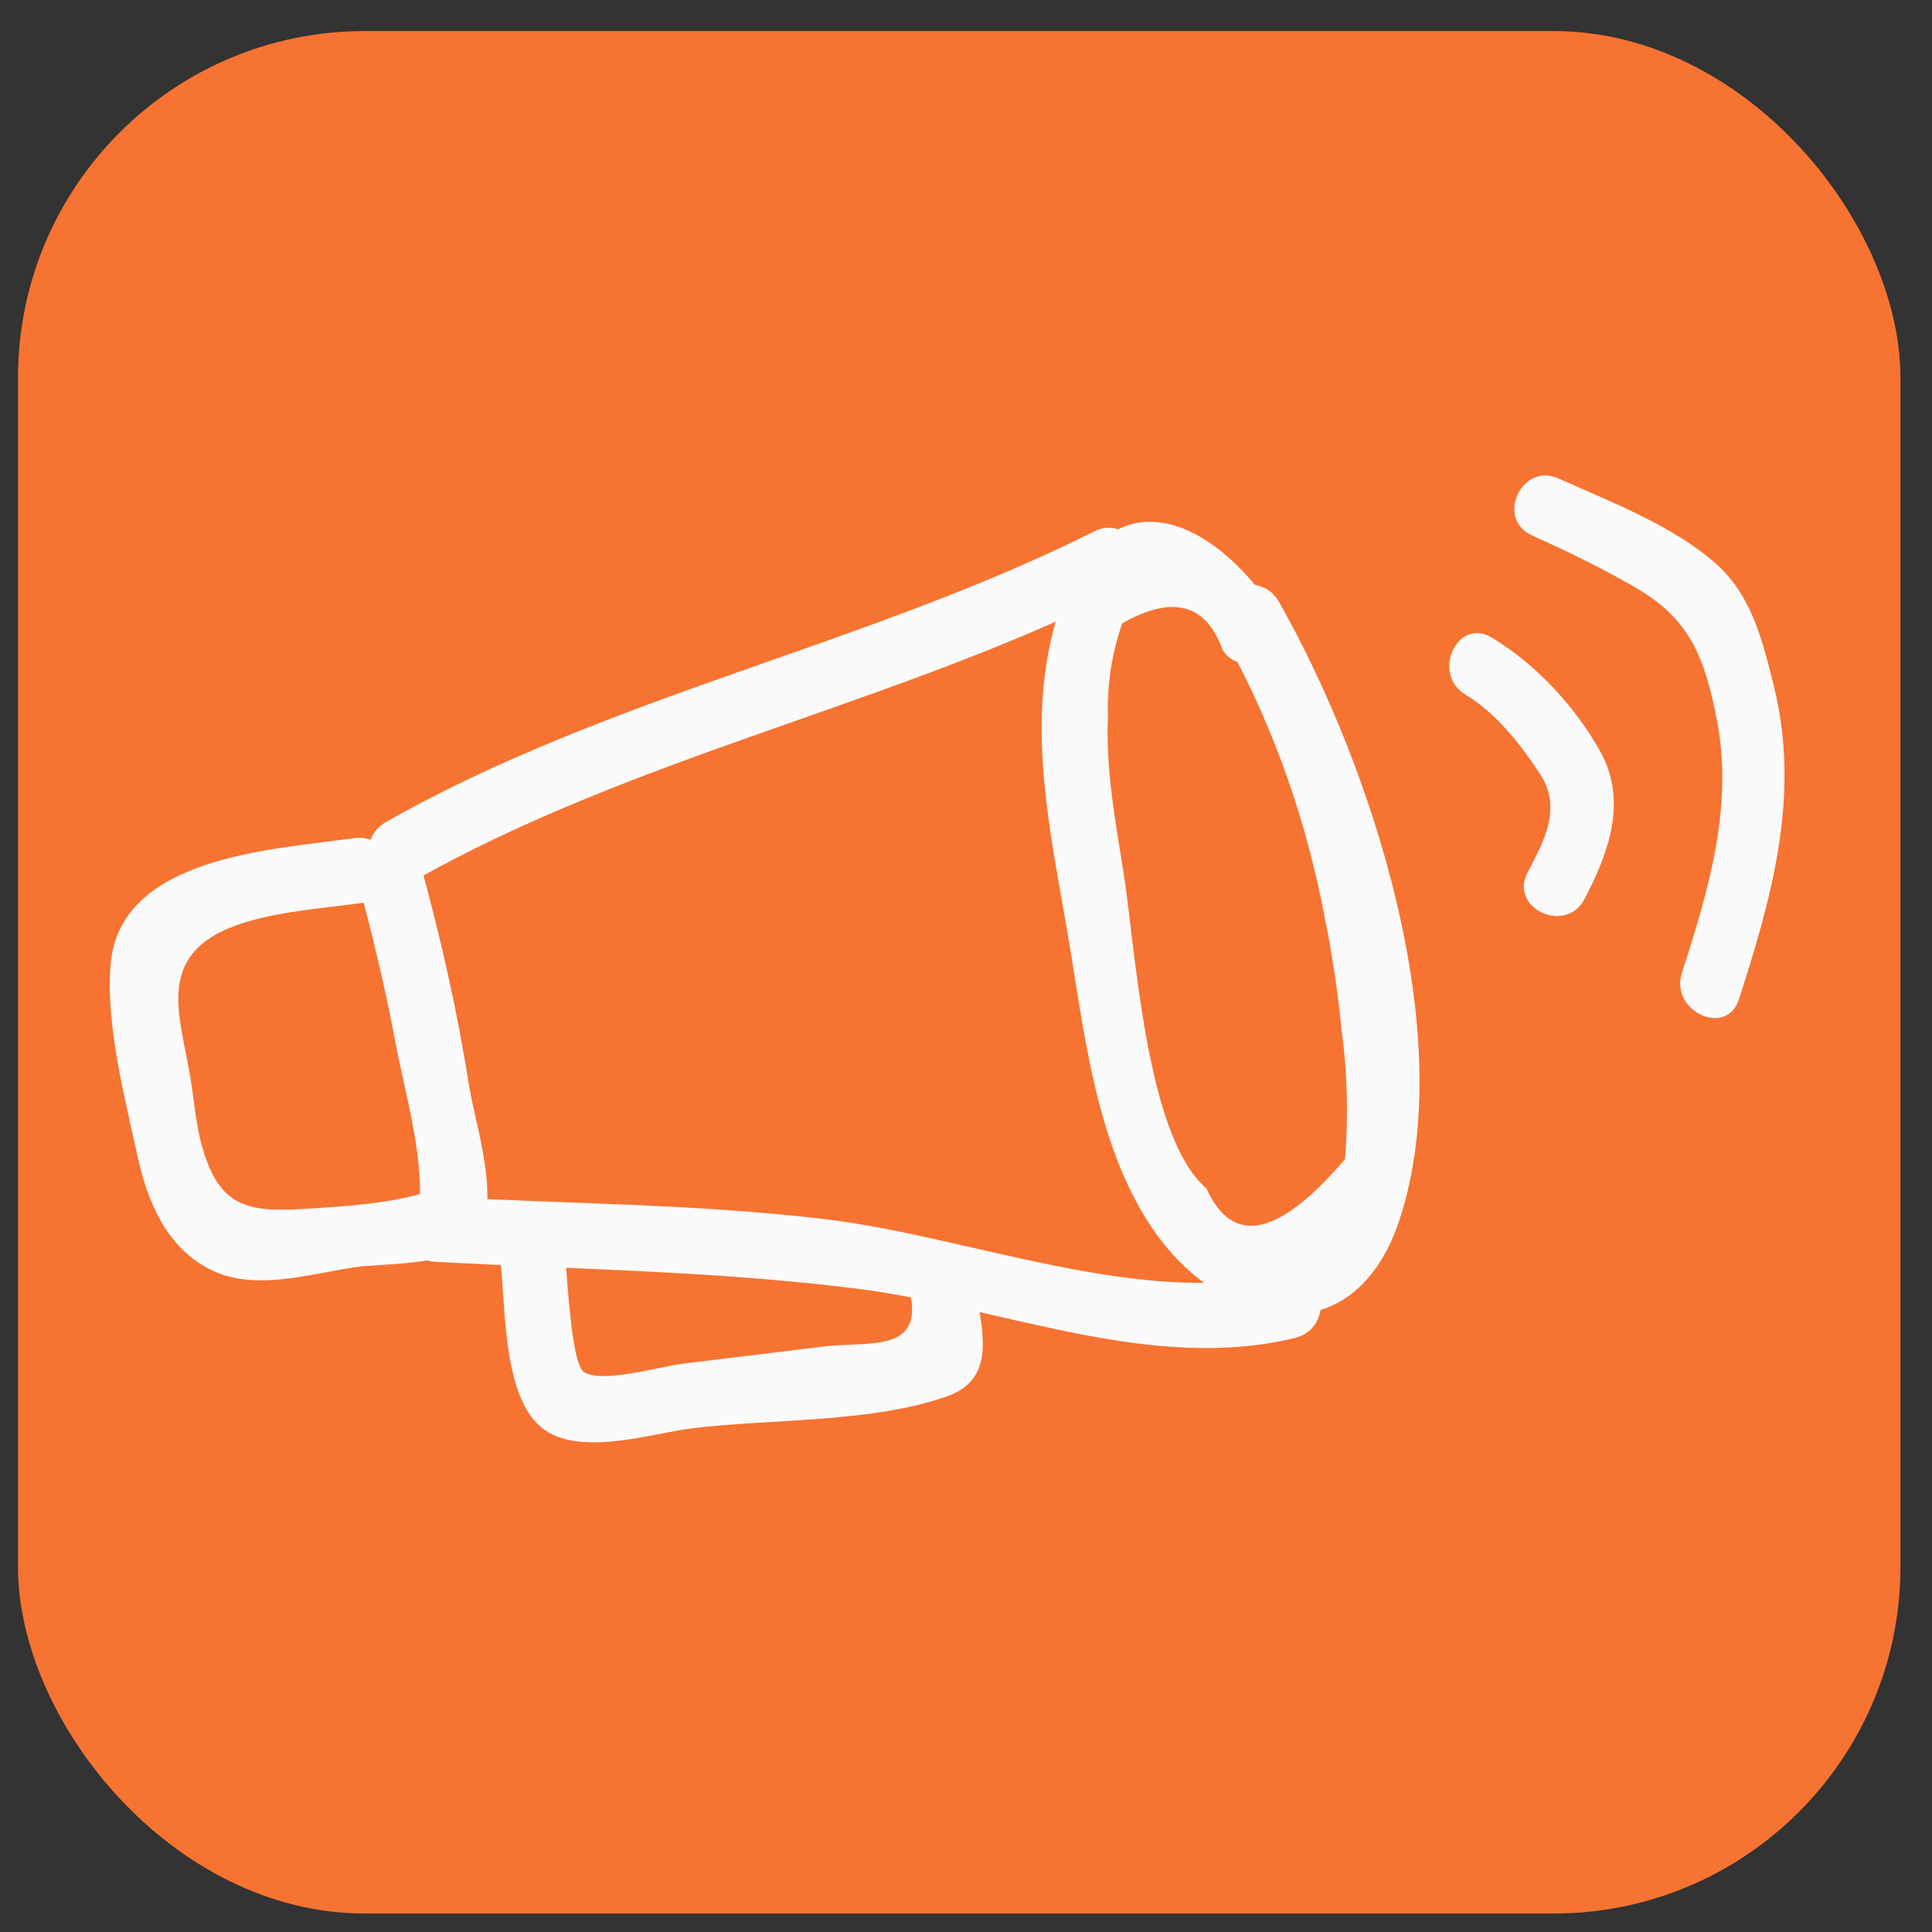
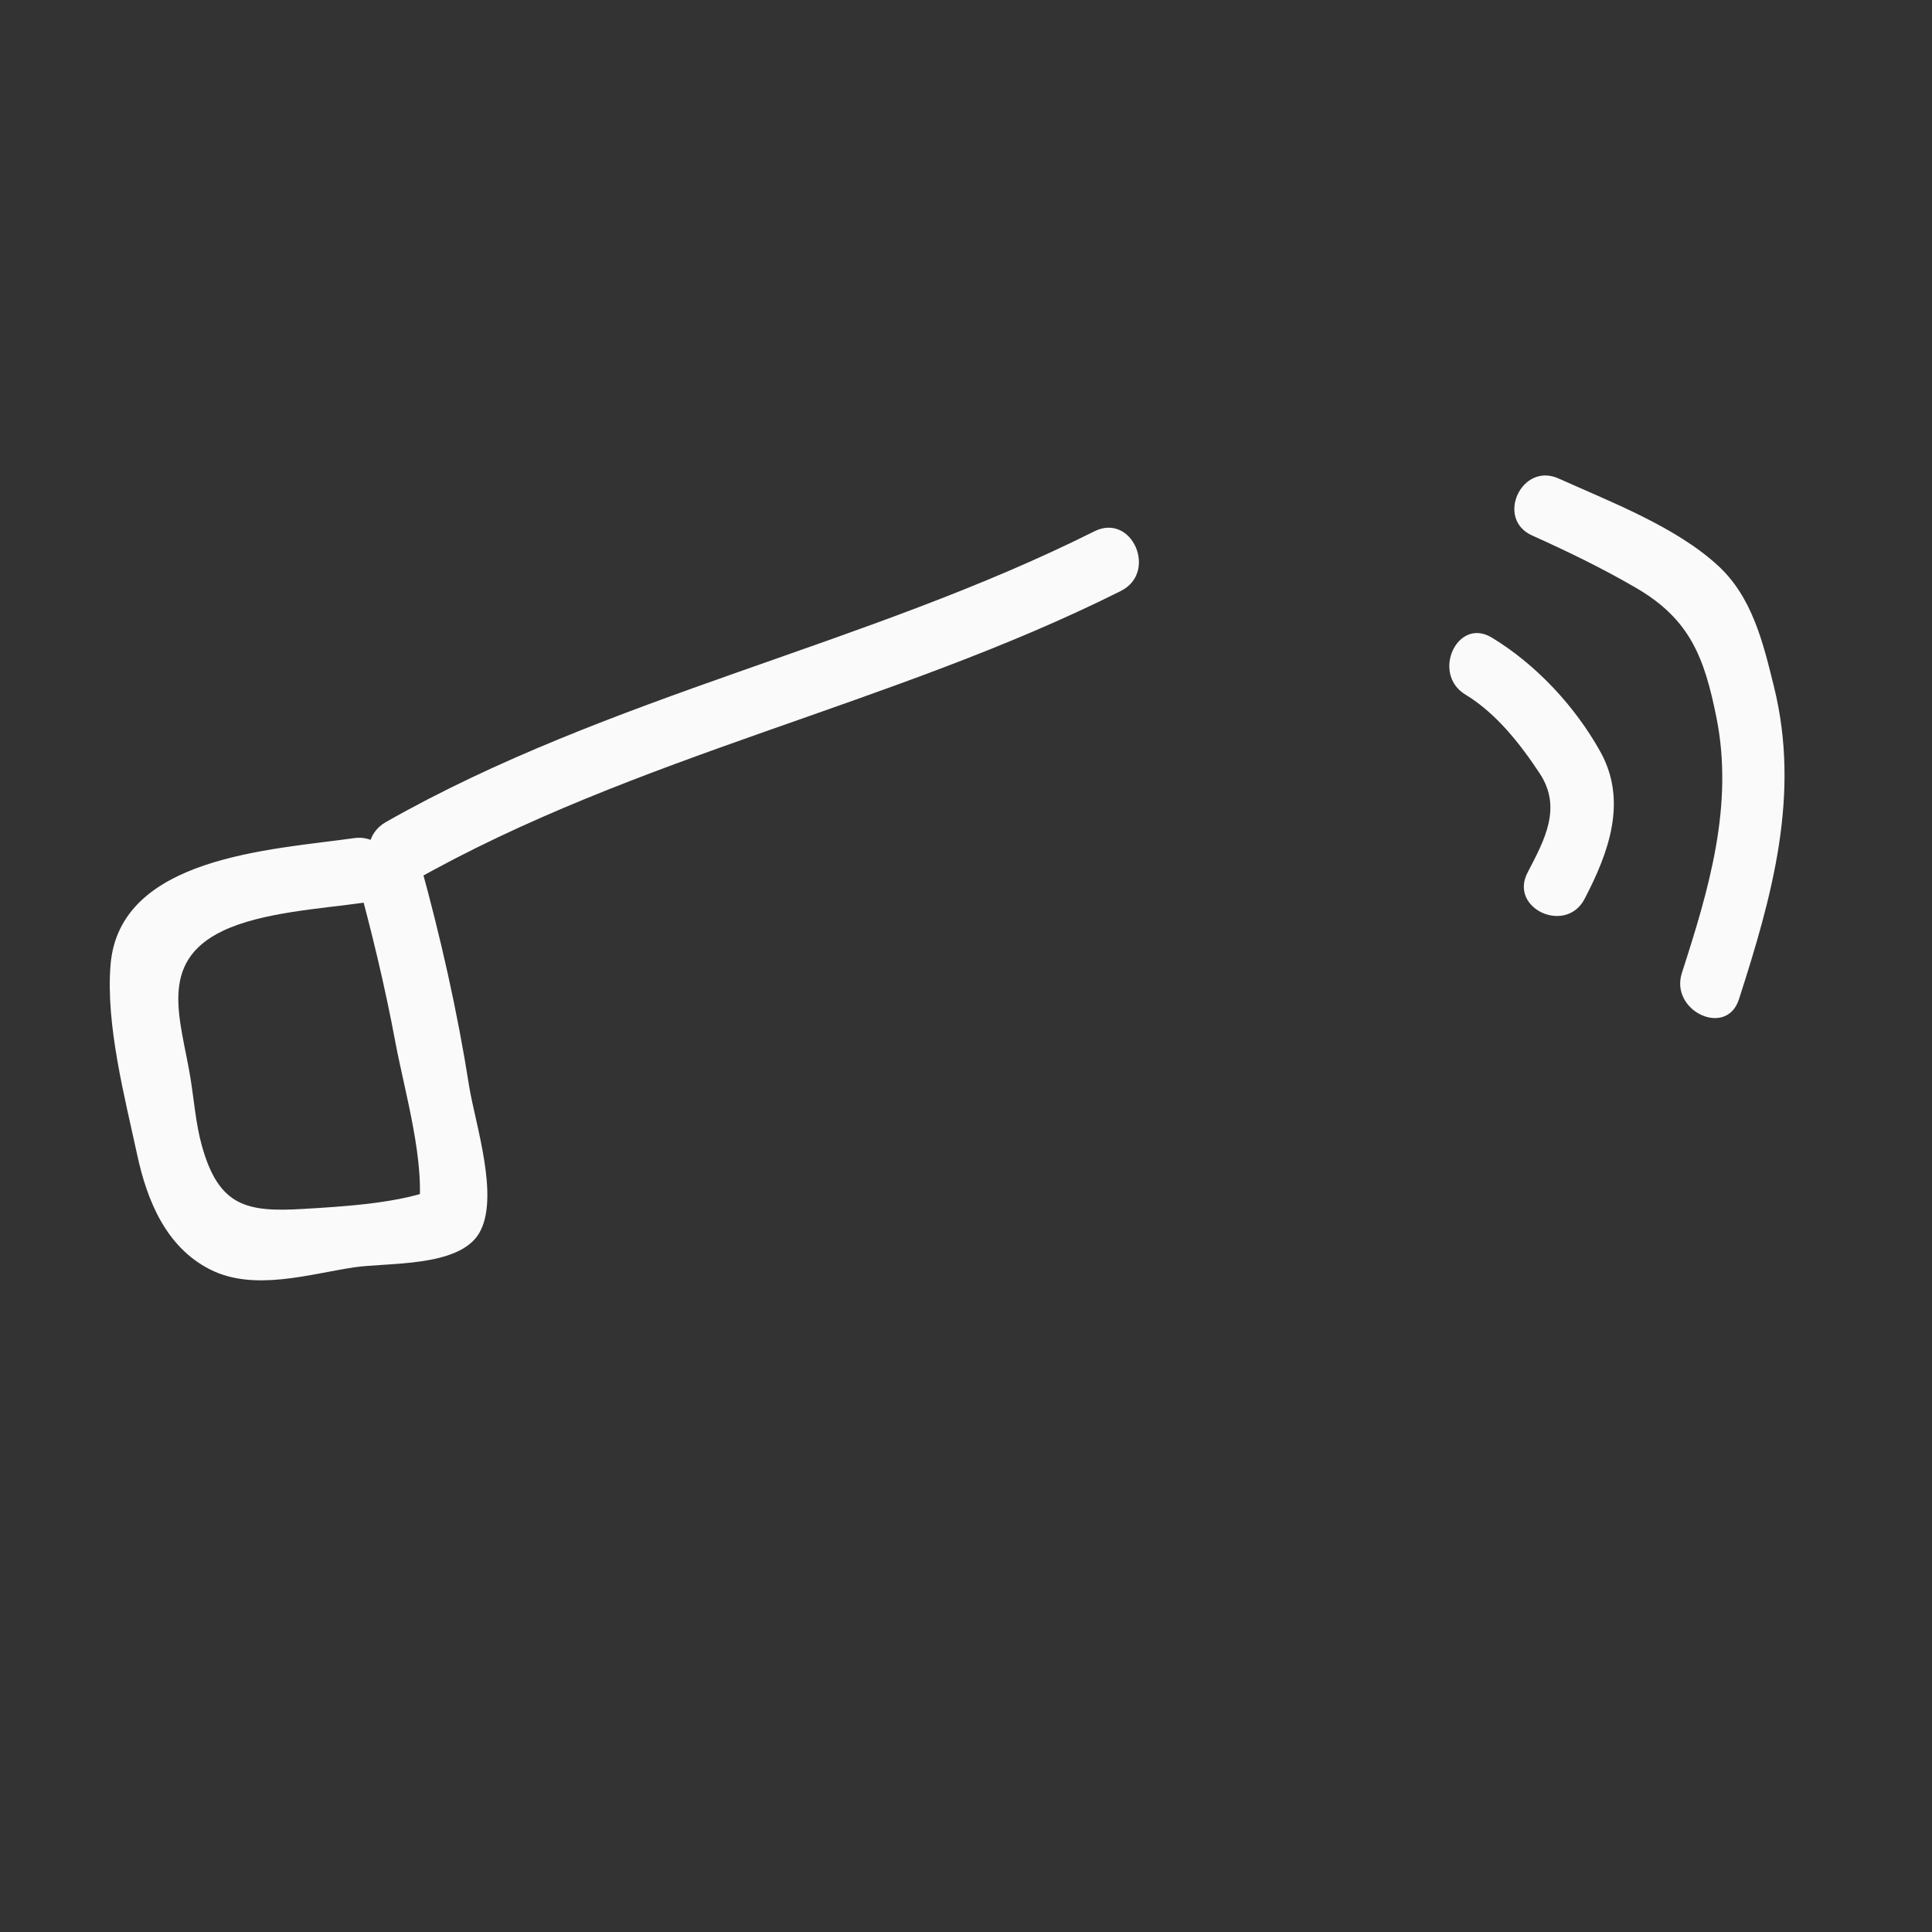
<svg xmlns="http://www.w3.org/2000/svg" width="39" height="39" viewBox="0 0 39 39" fill="none">
  <rect x="0" y="0" width="39" height="39" fill="#333333" stroke="none" />
-   <rect x="0.363" y="0.627" width="38" height="38" rx="7" fill="#F77331" />
  <path d="M29.58 14.02C30.198 14.394 30.687 15.015 31.08 15.611C31.536 16.301 31.184 16.948 30.836 17.614C30.457 18.338 31.608 18.869 31.986 18.147C32.475 17.212 32.859 16.169 32.304 15.172C31.795 14.258 31.006 13.41 30.113 12.87C29.416 12.448 28.889 13.602 29.58 14.02Z" fill="#FBFAFA" />
  <path d="M30.927 10.809C31.646 11.132 32.353 11.475 33.034 11.872C34.121 12.506 34.407 13.284 34.648 14.482C35.005 16.255 34.493 17.961 33.951 19.641C33.704 20.408 34.851 20.95 35.102 20.174C35.772 18.096 36.348 16.048 35.812 13.87C35.591 12.975 35.374 12.054 34.677 11.415C33.821 10.629 32.505 10.129 31.46 9.658C30.717 9.324 30.182 10.473 30.927 10.809Z" fill="#FBFAFA" />
-   <path d="M24.613 12.684C25.602 14.427 26.266 16.224 26.677 18.194C26.854 19.046 26.998 19.917 27.081 20.784C27.198 21.651 27.222 22.522 27.152 23.397C25.813 24.967 24.88 25.164 24.354 23.989C23.119 22.94 22.923 19.119 22.674 17.573C22.506 16.528 22.319 15.508 22.365 14.447C22.347 13.811 22.444 13.189 22.654 12.583C23.672 12.005 24.348 12.186 24.682 13.127C25.164 13.823 26.189 12.996 25.708 12.3C24.128 10.017 22.017 9.715 21.25 12.777C20.753 14.763 21.194 16.774 21.536 18.753C21.877 20.728 22.095 23.056 23.243 24.768C24.657 26.877 27.327 27.409 28.248 24.632C29.486 20.897 27.673 15.418 25.817 12.149C25.403 11.419 24.194 11.944 24.613 12.684Z" fill="#FBFAFA" />
  <path d="M7.181 17.628C7.493 18.758 7.768 19.895 7.983 21.048C8.169 22.043 8.604 23.498 8.442 24.505C8.571 24.331 8.7 24.156 8.829 23.982C8.103 24.289 6.93 24.355 6.137 24.403C4.989 24.472 4.418 24.365 4.074 23.124C3.951 22.683 3.917 22.203 3.843 21.752C3.655 20.595 3.169 19.428 4.495 18.792C5.287 18.413 6.484 18.344 7.34 18.222C8.179 18.102 7.985 16.799 7.145 16.919C5.494 17.154 2.405 17.286 2.231 19.483C2.135 20.692 2.517 22.143 2.771 23.319C2.97 24.239 3.353 25.176 4.241 25.626C5.124 26.073 6.232 25.721 7.147 25.583C7.82 25.482 9.251 25.587 9.667 24.902C10.1 24.188 9.589 22.675 9.469 21.919C9.231 20.404 8.892 18.911 8.484 17.433C8.261 16.626 6.955 16.811 7.181 17.628Z" fill="#FBFAFA" />
  <path d="M22.09 10.726C17.491 13.03 12.292 14.037 7.79 16.594C7.061 17.008 7.586 18.218 8.325 17.798C12.82 15.245 18.02 14.237 22.625 11.93C23.379 11.552 22.851 10.344 22.09 10.726Z" fill="#FBFAFA" />
-   <path d="M25.944 25.706C23.038 26.411 19.585 24.957 16.631 24.608C14.031 24.301 11.539 24.304 8.939 24.163C8.095 24.117 7.933 25.425 8.78 25.471C11.644 25.626 14.426 25.655 17.287 26.012C20.203 26.376 23.214 27.718 26.139 27.009C26.956 26.811 26.769 25.506 25.944 25.706Z" fill="#FBFAFA" />
-   <path d="M10.071 25.188C10.217 26.149 10.104 27.987 10.847 28.741C11.562 29.466 13.131 28.935 13.963 28.833C15.575 28.636 17.587 28.726 19.112 28.189C20.111 27.838 19.835 26.898 19.696 26.012C19.565 25.175 18.262 25.368 18.393 26.207C18.567 27.31 17.505 27.073 16.616 27.182C15.667 27.298 14.717 27.414 13.768 27.53C13.325 27.584 12.141 27.936 11.785 27.694C11.505 27.504 11.437 25.405 11.374 24.993C11.246 24.155 9.943 24.349 10.071 25.188Z" fill="#FBFAFA" />
</svg>